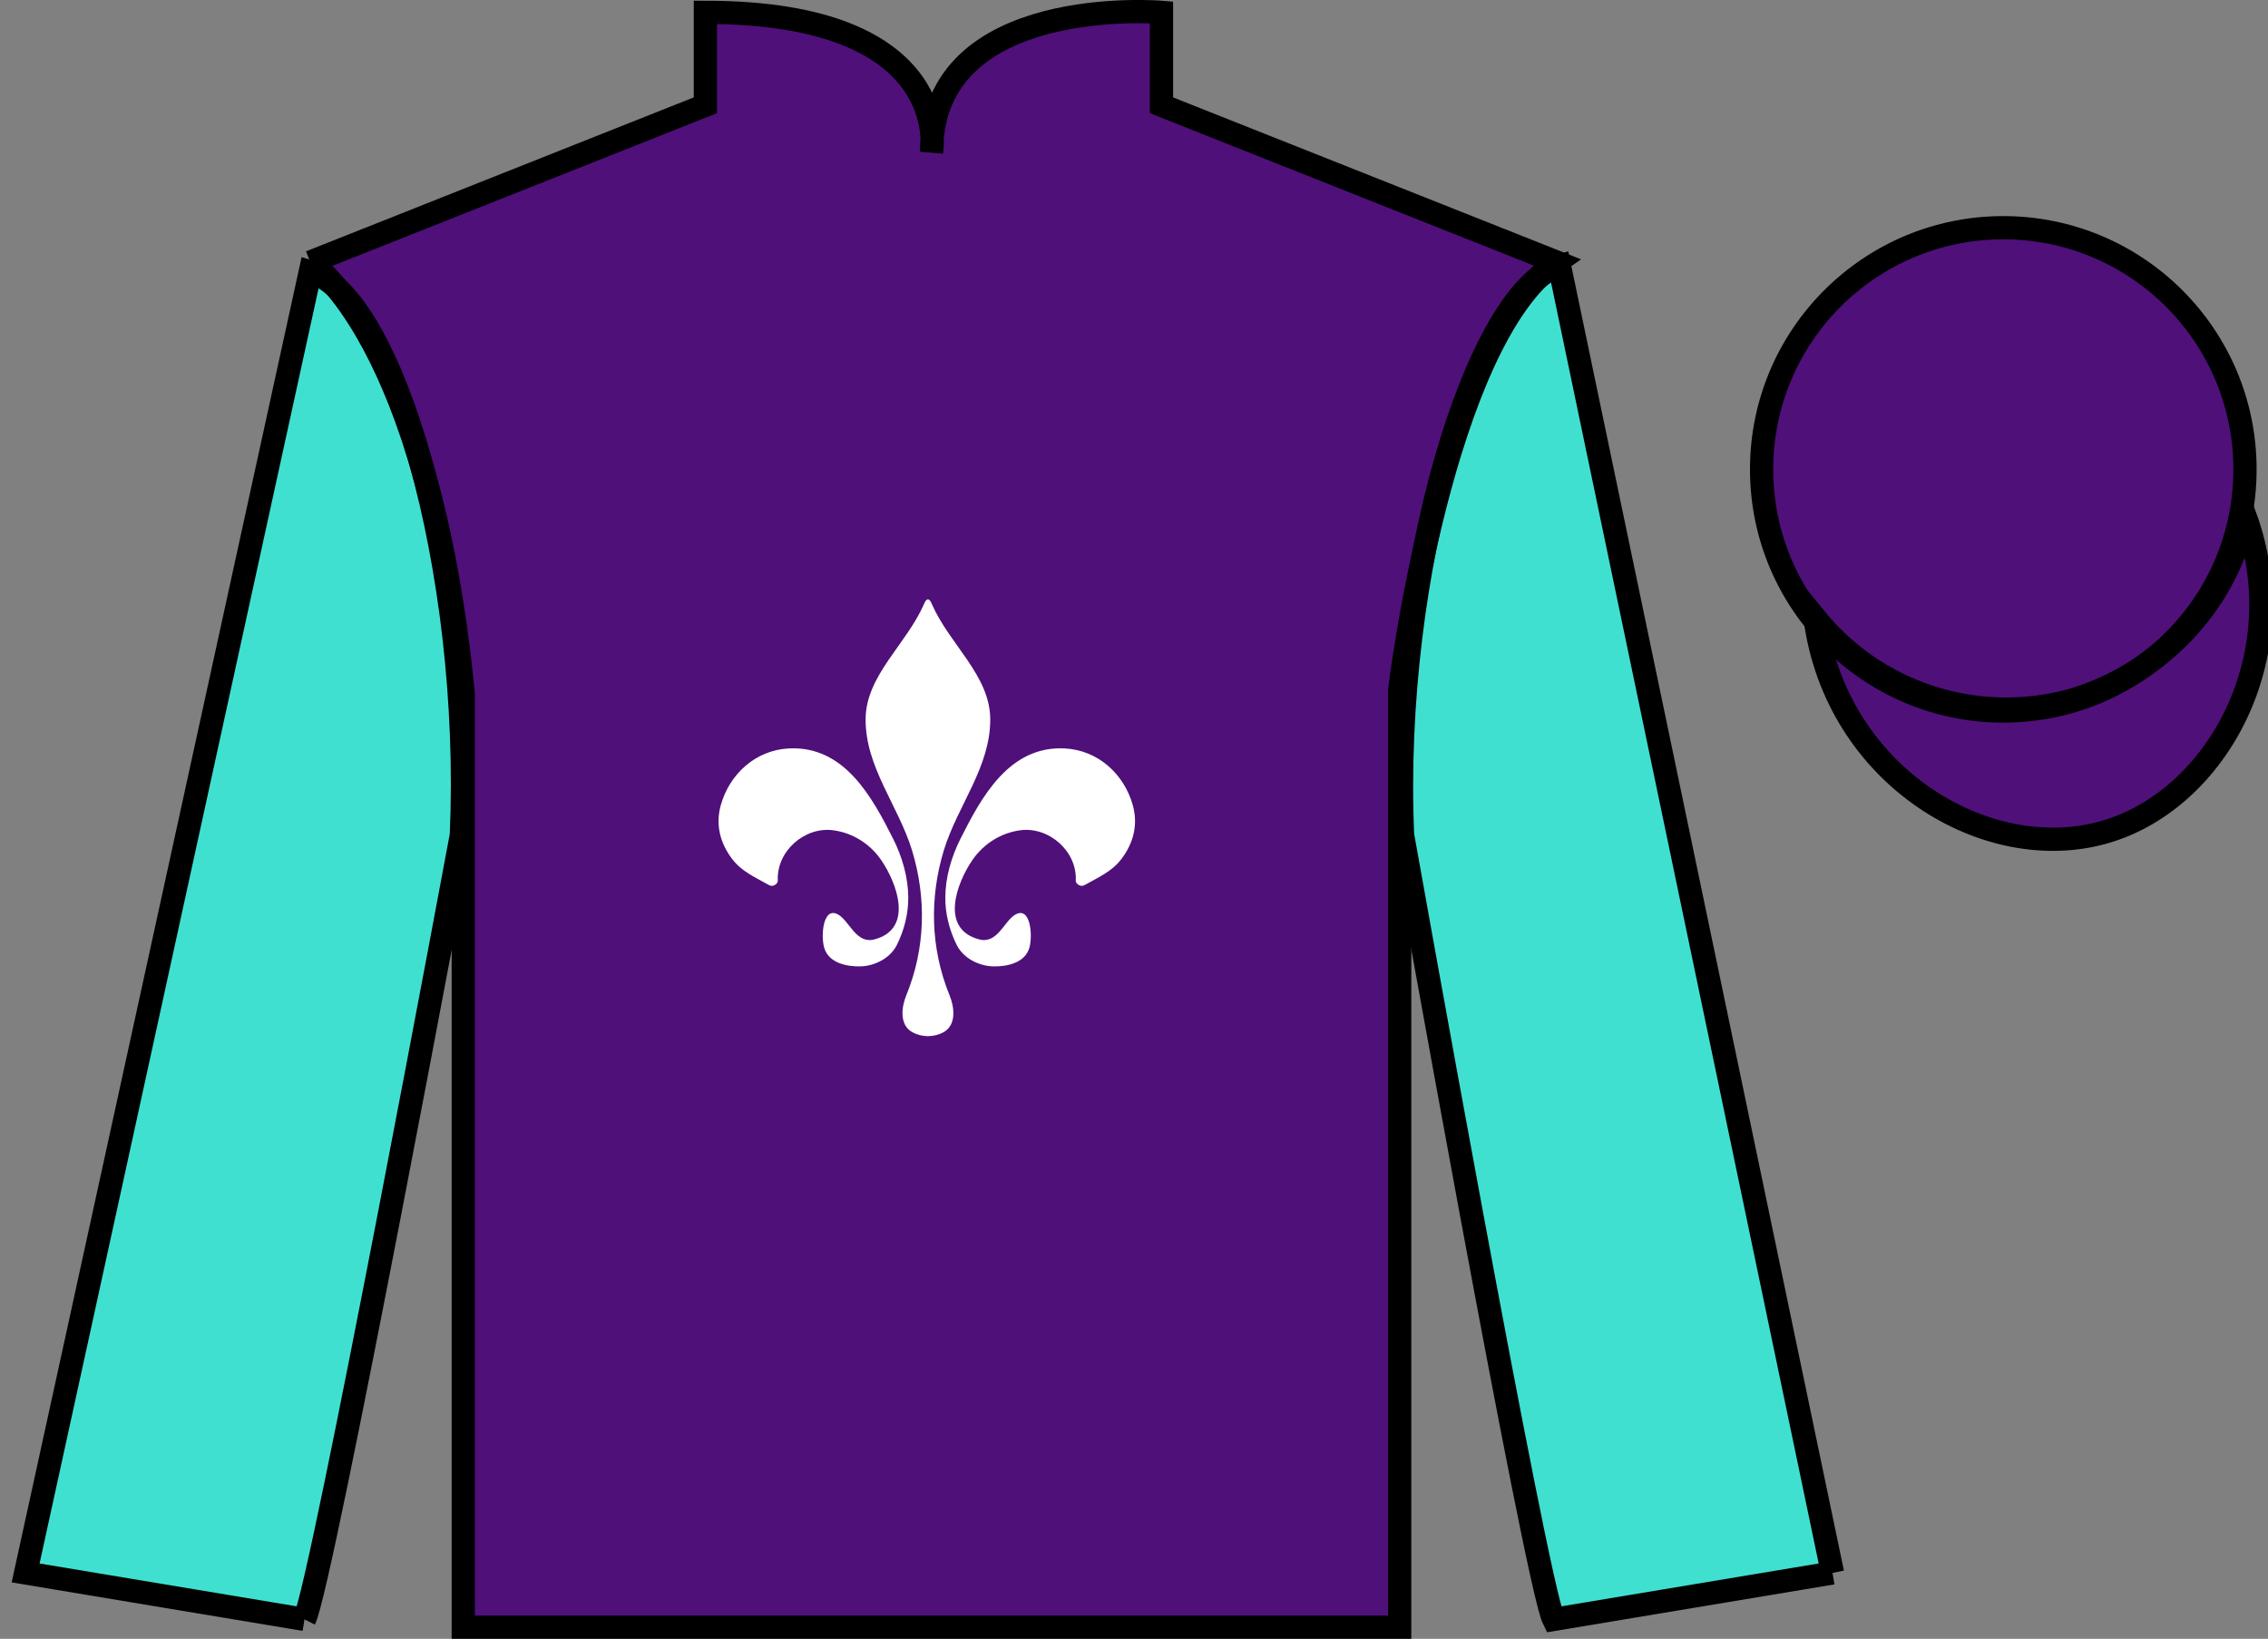
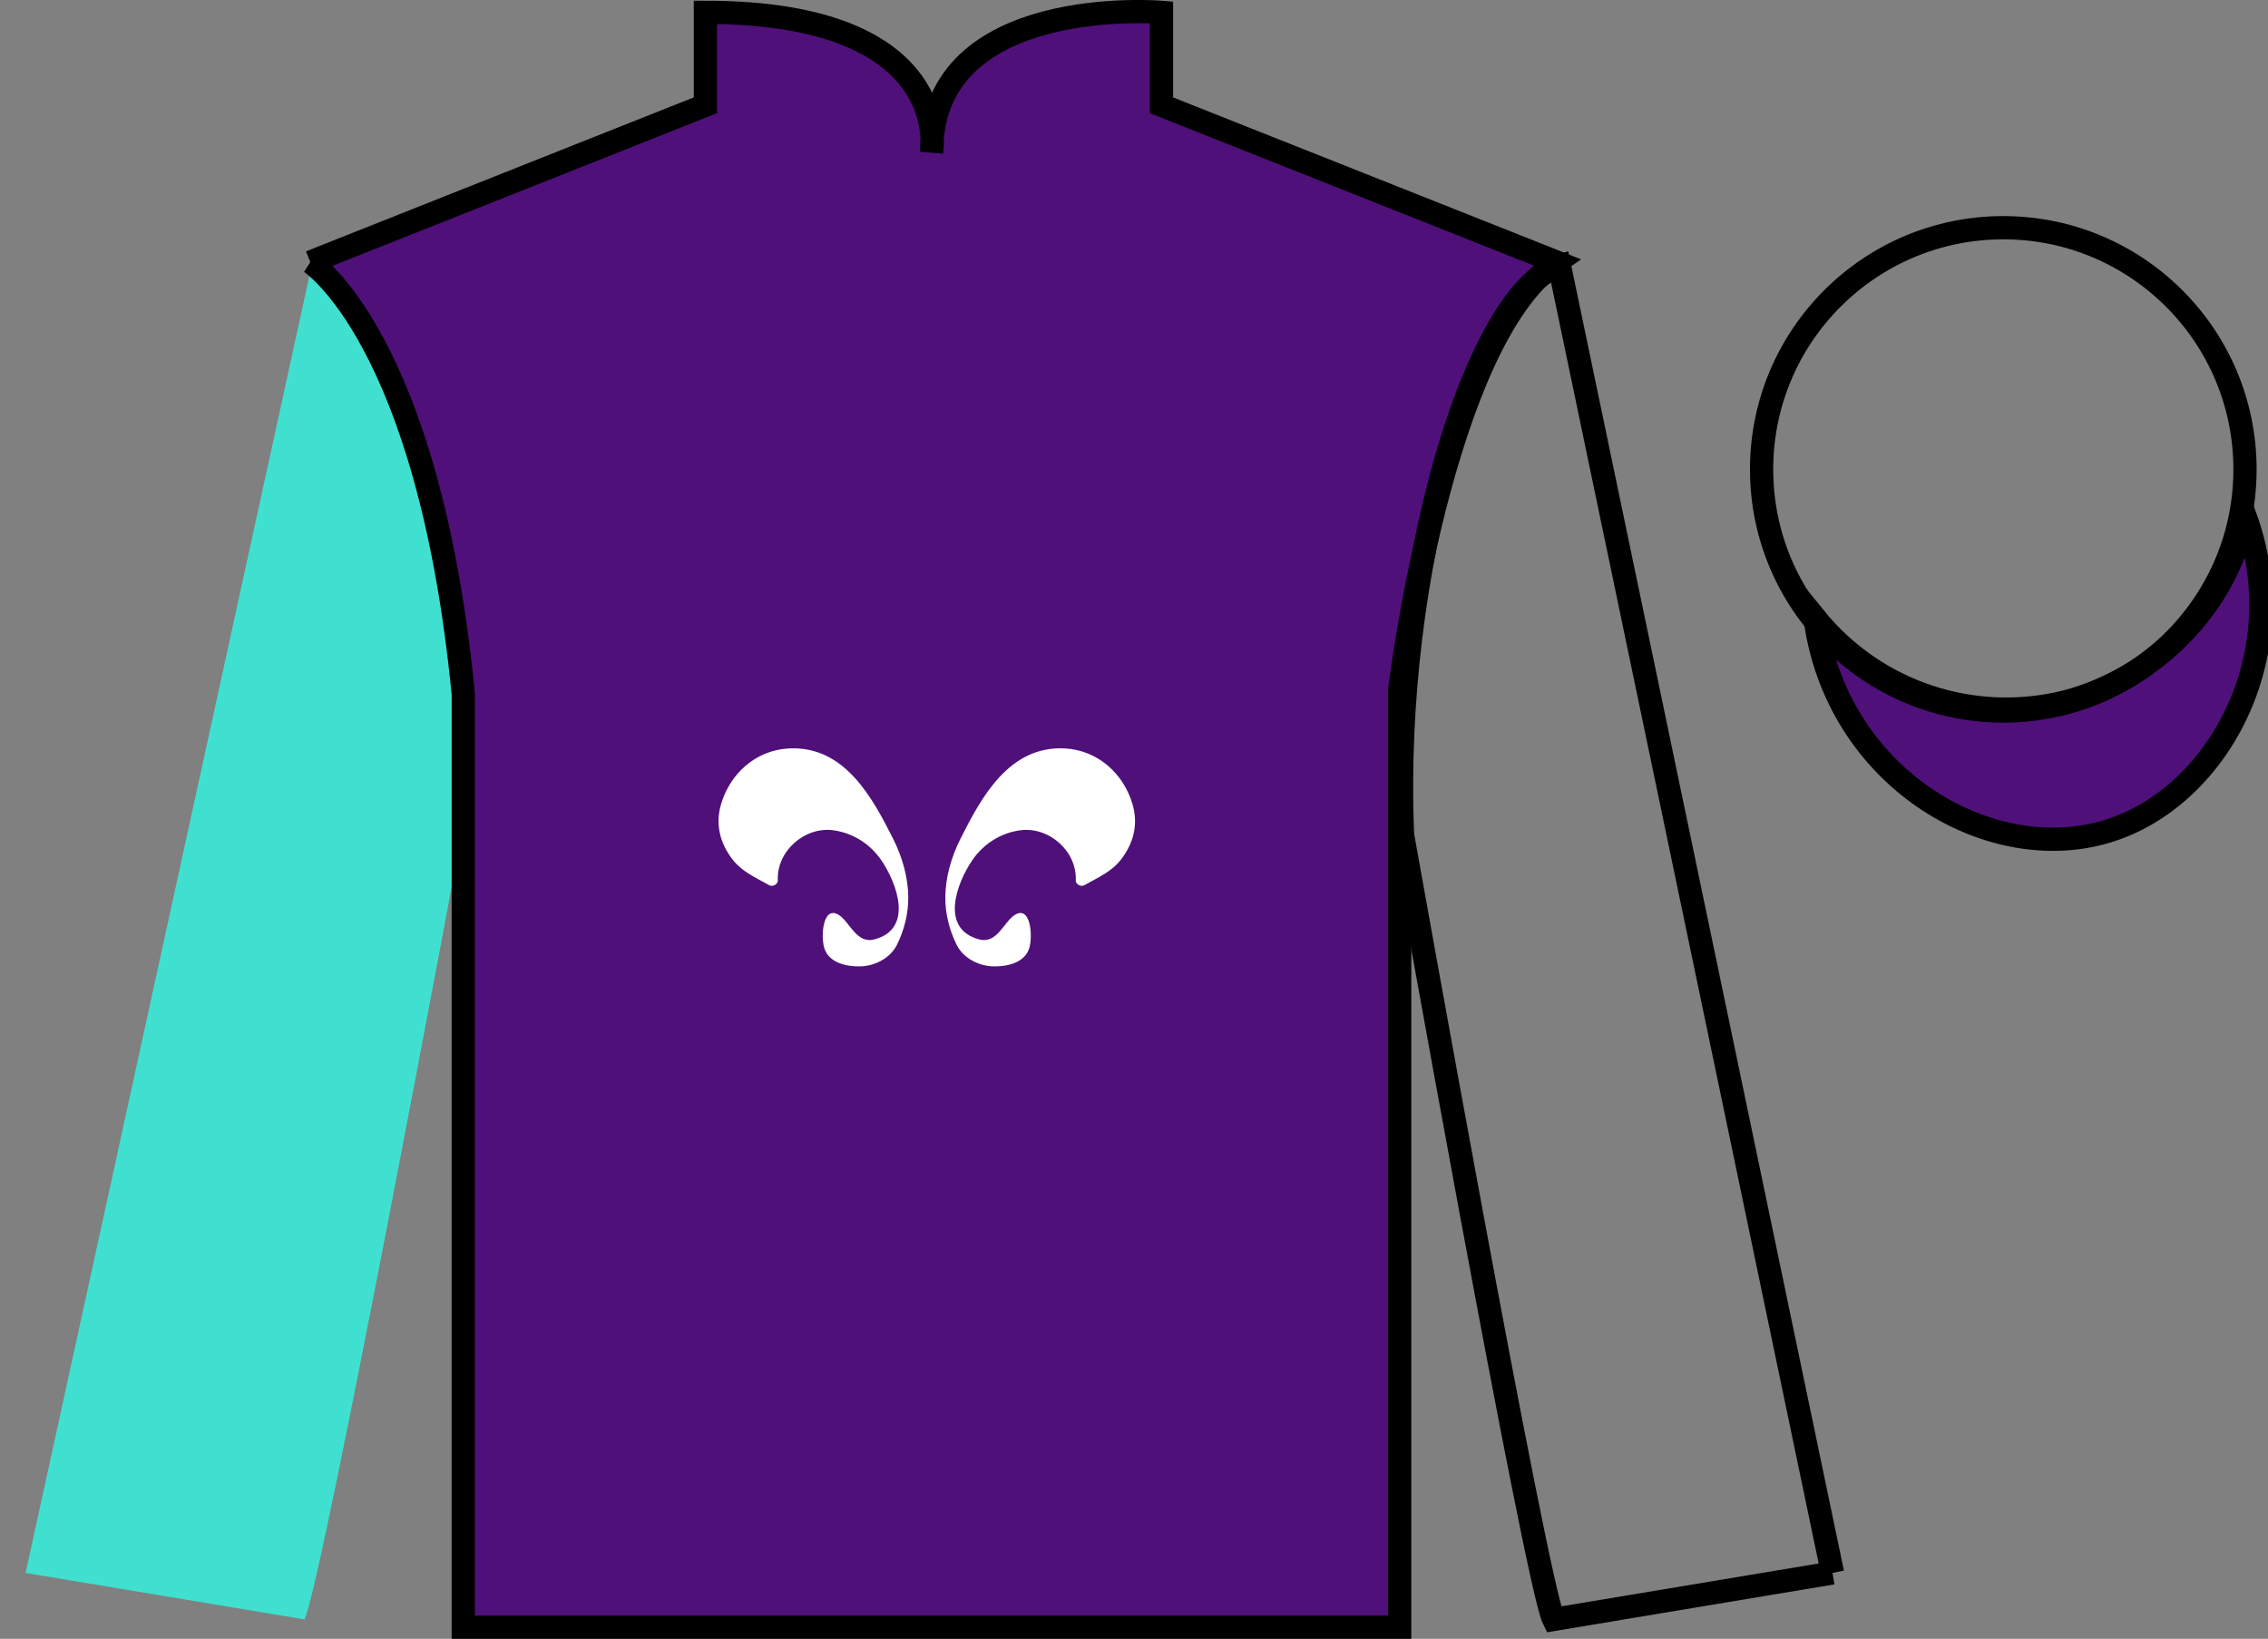
<svg xmlns="http://www.w3.org/2000/svg" version="1.1" preserveAspectRatio="xMidYMid meet" viewBox="0 0 97.59 70.53" width="97.59" height="70.53">
  <rect x="0" y="0" width="97.59" height="70.53" fill="#808080" stroke="none" />
  <g id="silk">
    <g id="silk-jersey">
      <g id="silk-sleeves" transform="translate(0.5 0)" fill="#40e0d0">
        <path id="left-silk-sleeve" d="M 12.602 69.695 C 13.352 68.195 19.352 35.945 19.352 35.945 C 19.852 24.445 16.352 12.695 12.852 11.695 L 0.602 67.695 L 12.602 69.695 " />
-         <path id="right-silk-sleeve" d="M 78.352 67.695 L 66.602 11.445 C 63.102 12.445 59.352 24.445 59.852 35.945 C 59.852 35.945 65.602 68.195 66.352 69.695 L 78.352 67.695 " />
      </g>
      <g id="silk-cuffs" fill="None">
        <g>
          <polygon points="13.5,69.6 15.2,60.7 3.6,58.9 1.6,67.4" />
          <path d="M8.3,64.3" />
        </g>
        <g>
          <rect x="66.3" y="60" transform="matrix(0.981 -0.197 0.197 0.981 -11.236 15.457)" width="11.8" height="8.6" />
          <path d="M72.2,64.3" />
        </g>
      </g>
      <g id="silk-body" fill="#4f107a">
        <path d="M 13.352 11.281 C 13.352 11.281 18.434 14.531 19.934 29.863 C 19.934 29.863 19.934 44.863 19.934 70.031 L 60.227 70.031 L 60.227 29.695 C 60.227 29.695 62.02 14.695 66.977 11.281 L 49.977 4.531 L 49.977 0.531 C 49.977 0.531 40.086 -0.305 40.086 6.531 C 40.086 6.531 41.102 0.531 30.352 0.531 L 30.352 4.531 L 13.352 11.281" />
      </g>
      <g id="silk-collar" fill="None">
        <polygon class="st4" points="30.9,0.5 33.3,0.6 35.2,1 37.4,1.8 38.7,2.7 39.8,4.5 40.2,6.2 40.7,4.5 41.7,2.7 43.2,1.7 45.8,0.7 49.6,0.5 49.6,4.7 40.2,7.3 30.9,4.7  " />
      </g>
      <g id="silk-sleeves-pattern" transform="translate(0.5 0)" stroke="none" fill="#40e0d0" />
      <g id="silk-body-pattern" stroke="none" fill="#ffffff">
        <path d="M 33.934 32.211 C 32.504 32.289 31.391 33.316 31.016 34.648 C 30.785 35.469 30.969 36.266 31.508 36.973 C 31.922 37.52 32.512 37.762 33.094 38.094 C 33.27 38.195 33.473 38.023 33.469 37.91 C 33.402 36.625 34.629 35.578 35.832 35.73 C 36.66 35.832 37.426 36.297 37.918 37.016 C 38.609 38.027 39.312 39.973 37.637 40.426 C 36.844 40.645 36.562 39.656 36.078 39.367 C 35.426 38.98 35.316 40.215 35.457 40.762 C 35.641 41.461 36.465 41.602 37.012 41.59 C 37.59 41.582 38.289 41.273 38.594 40.664 C 38.914 40.016 39.086 39.312 39.082 38.625 C 39.078 37.758 38.82 36.871 38.43 36.098 C 37.535 34.324 36.34 32.082 33.934 32.211 " />
-         <path d="M 39.93 44.594 C 39.688 44.59 39.461 44.535 39.254 44.422 C 38.684 44.105 38.797 43.32 38.992 42.848 C 39.836 40.785 39.859 38.625 39.246 36.605 C 38.656 34.668 37.234 33.016 37.246 30.949 C 37.258 29.074 38.992 27.742 39.75 26.016 C 39.816 25.867 39.855 25.797 39.93 25.797 C 40 25.797 40.039 25.867 40.105 26.016 C 40.863 27.742 42.602 29.074 42.609 30.949 C 42.621 33.016 41.199 34.668 40.609 36.605 C 40 38.625 40.023 40.785 40.863 42.848 C 41.059 43.32 41.172 44.105 40.602 44.422 C 40.398 44.535 40.168 44.59 39.93 44.594 " />
        <path d="M 45.824 32.211 C 47.254 32.289 48.367 33.316 48.742 34.648 C 48.973 35.469 48.789 36.266 48.25 36.973 C 47.836 37.52 47.246 37.762 46.664 38.094 C 46.484 38.195 46.285 38.023 46.289 37.91 C 46.355 36.625 45.129 35.578 43.922 35.73 C 43.098 35.832 42.332 36.297 41.84 37.016 C 41.148 38.027 40.445 39.973 42.121 40.426 C 42.914 40.645 43.195 39.656 43.68 39.367 C 44.332 38.98 44.441 40.215 44.301 40.762 C 44.117 41.461 43.293 41.602 42.75 41.59 C 42.168 41.582 41.469 41.273 41.164 40.664 C 40.844 40.016 40.672 39.312 40.676 38.625 C 40.68 37.758 40.938 36.871 41.328 36.098 C 42.223 34.324 43.418 32.082 45.824 32.211 " />
      </g>
    </g>
    <g id="silk-jersey-outline" stroke="#000000" stroke-width="1" stroke-opacity="1">
      <g id="silk-sleeves" transform="translate(0.5 0)" fill="none">
-         <path id="left-silk-sleeve" d="M 12.602 69.695 C 13.352 68.195 19.352 35.945 19.352 35.945 C 19.852 24.445 16.352 12.695 12.852 11.695 L 0.602 67.695 L 12.602 69.695 " />
        <path id="right-silk-sleeve" d="M 78.352 67.695 L 66.602 11.445 C 63.102 12.445 59.352 24.445 59.852 35.945 C 59.852 35.945 65.602 68.195 66.352 69.695 L 78.352 67.695 " />
      </g>
      <g id="silk-body" fill="none">
        <path d="M 13.352 11.281 C 13.352 11.281 18.434 14.531 19.934 29.863 C 19.934 29.863 19.934 44.863 19.934 70.031 L 60.227 70.031 L 60.227 29.695 C 60.227 29.695 62.02 14.695 66.977 11.281 L 49.977 4.531 L 49.977 0.531 C 49.977 0.531 40.086 -0.305 40.086 6.531 C 40.086 6.531 41.102 0.531 30.352 0.531 L 30.352 4.531 L 13.352 11.281" />
      </g>
    </g>
    <g id="silk-cap">
      <g id="silk-cap-body" fill="#4f107a">
-         <circle cx="86.2" cy="20.2" r="10.4" />
        <path d="M78.1,26.6c0.9,6.8,7.4,10.7,12.5,9.2c4.8-1.4,8.2-7.6,6-13.6c-0.8,3.9-3.9,7-7.7,8 C84.9,31.2,80.7,29.8,78.1,26.6z" />
      </g>
      <g id="silk-cap-pattern" fill="#4f107a" />
    </g>
    <g id="silk-cap-outline" stroke="#000000" stroke-width="1" stroke-opacity="1">
      <g id="silk-cap-body" fill="none">
        <circle cx="86.2" cy="20.2" r="10.4" />
        <path d="M78.1,26.6c0.9,6.8,7.4,10.7,12.5,9.2c4.8-1.4,8.2-7.6,6-13.6c-0.8,3.9-3.9,7-7.7,8 C84.9,31.2,80.7,29.8,78.1,26.6z" />
      </g>
    </g>
  </g>
</svg>